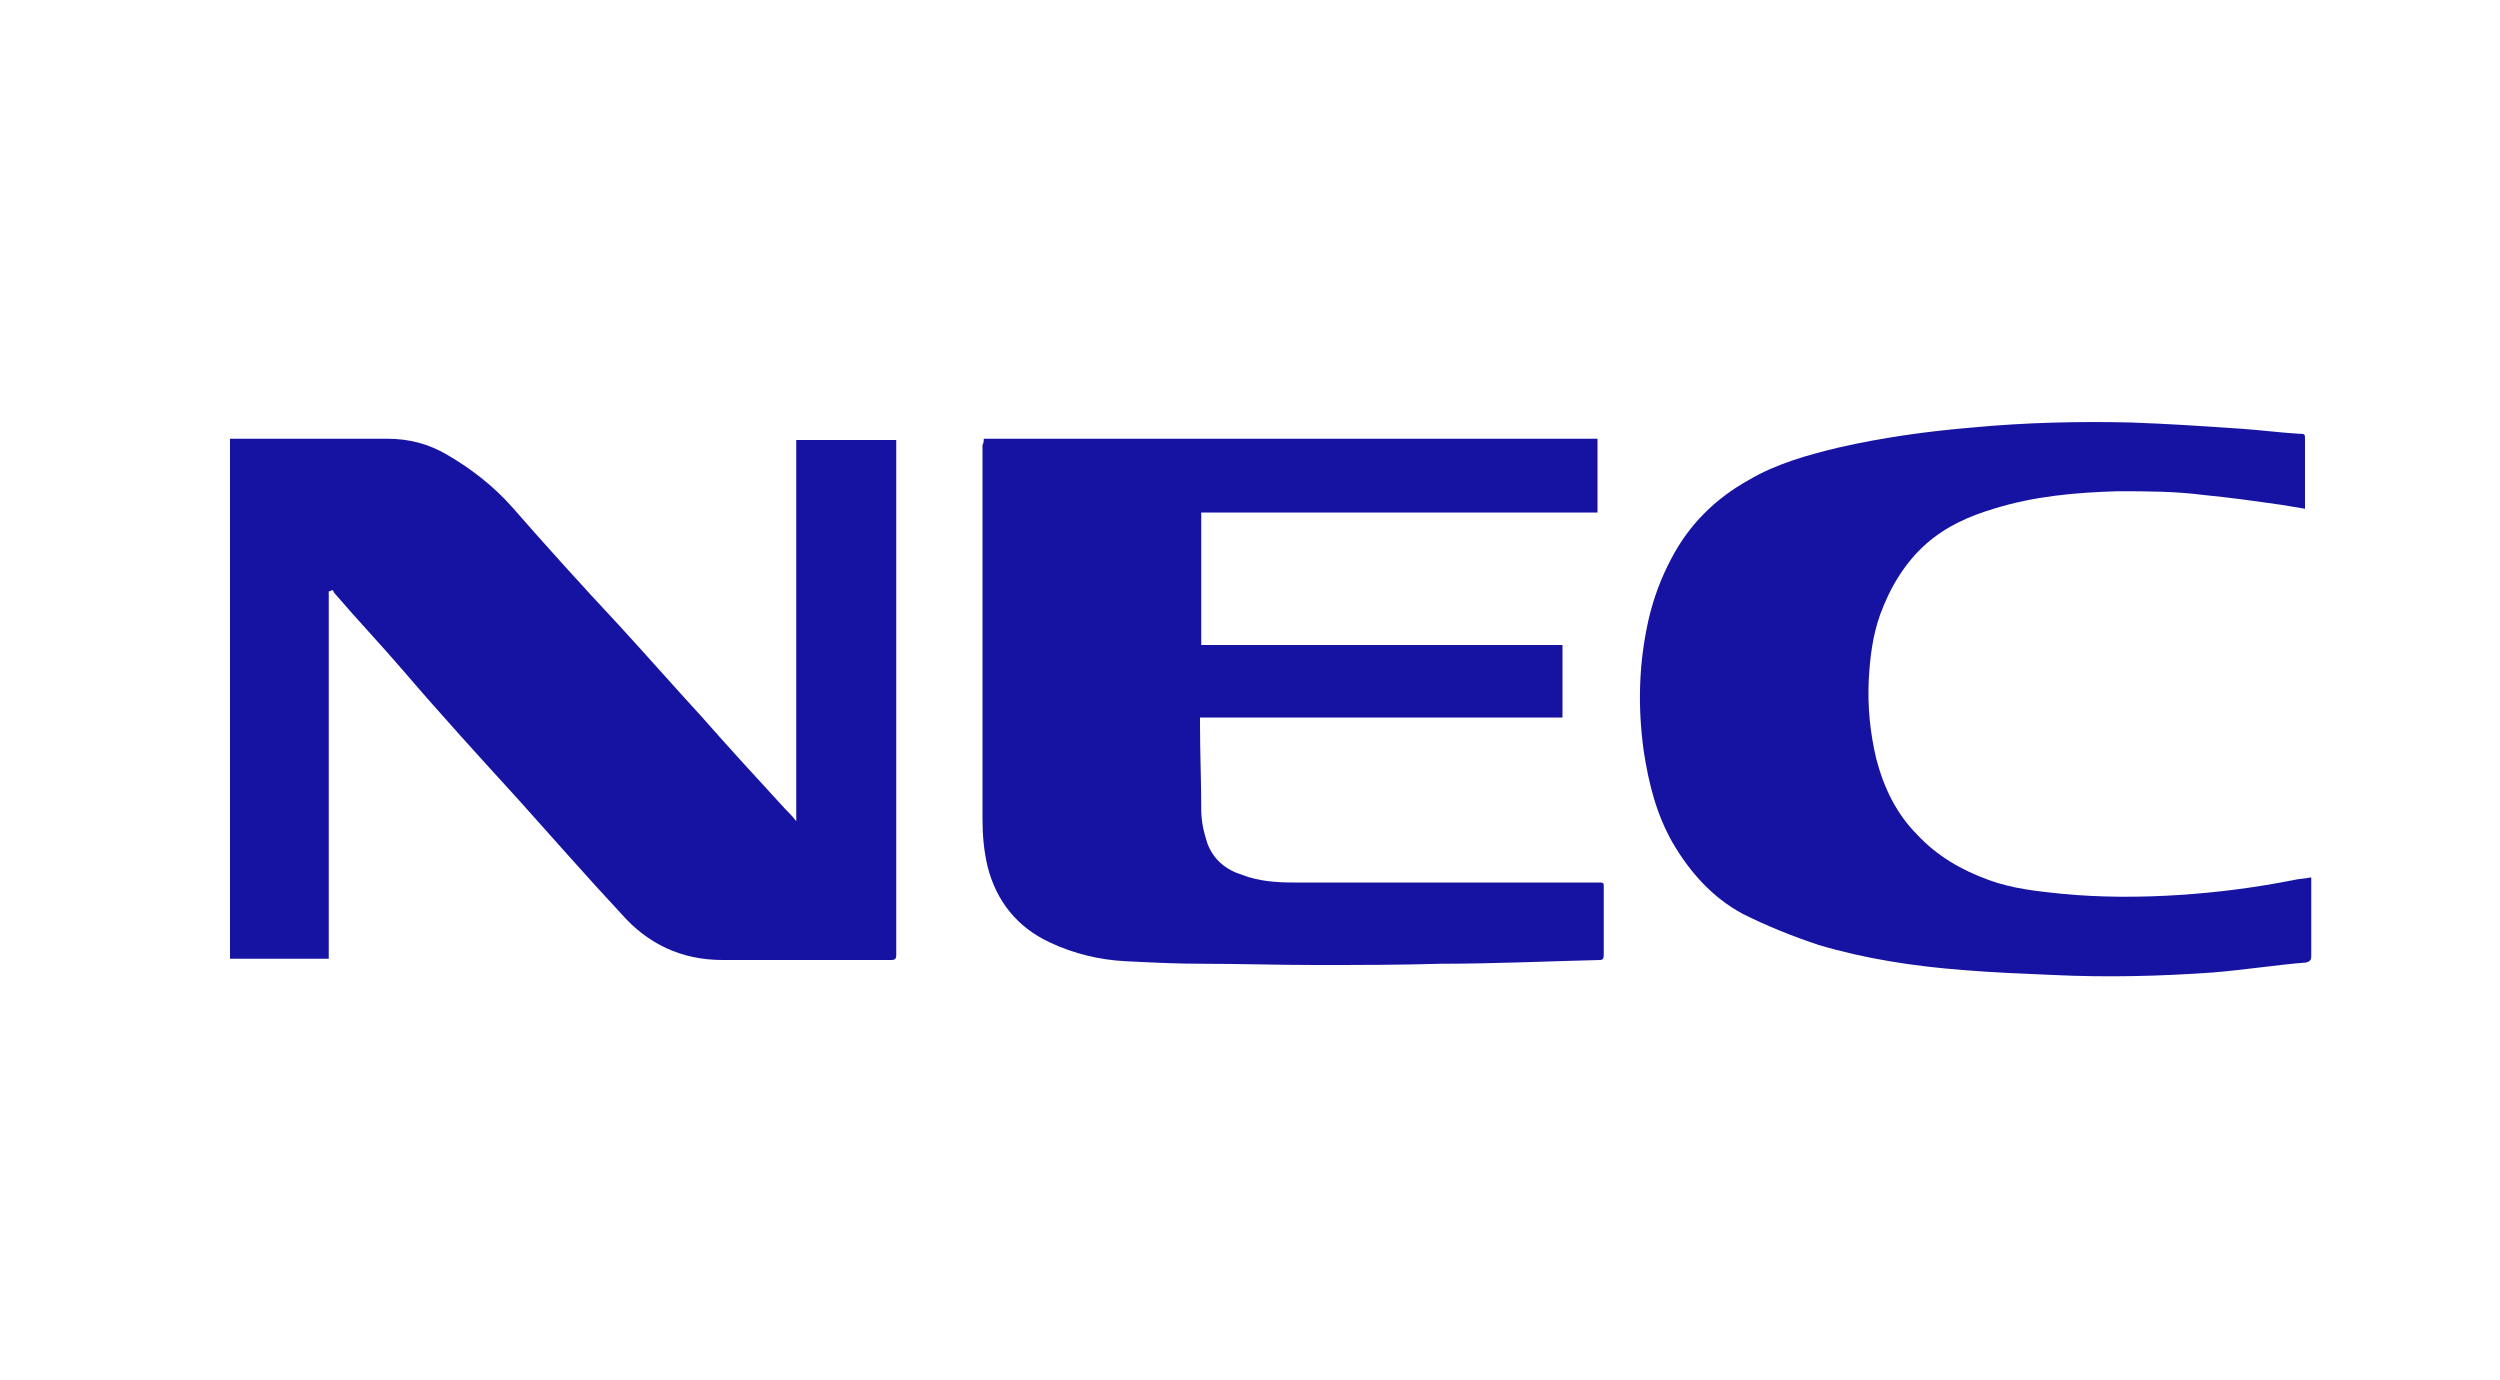
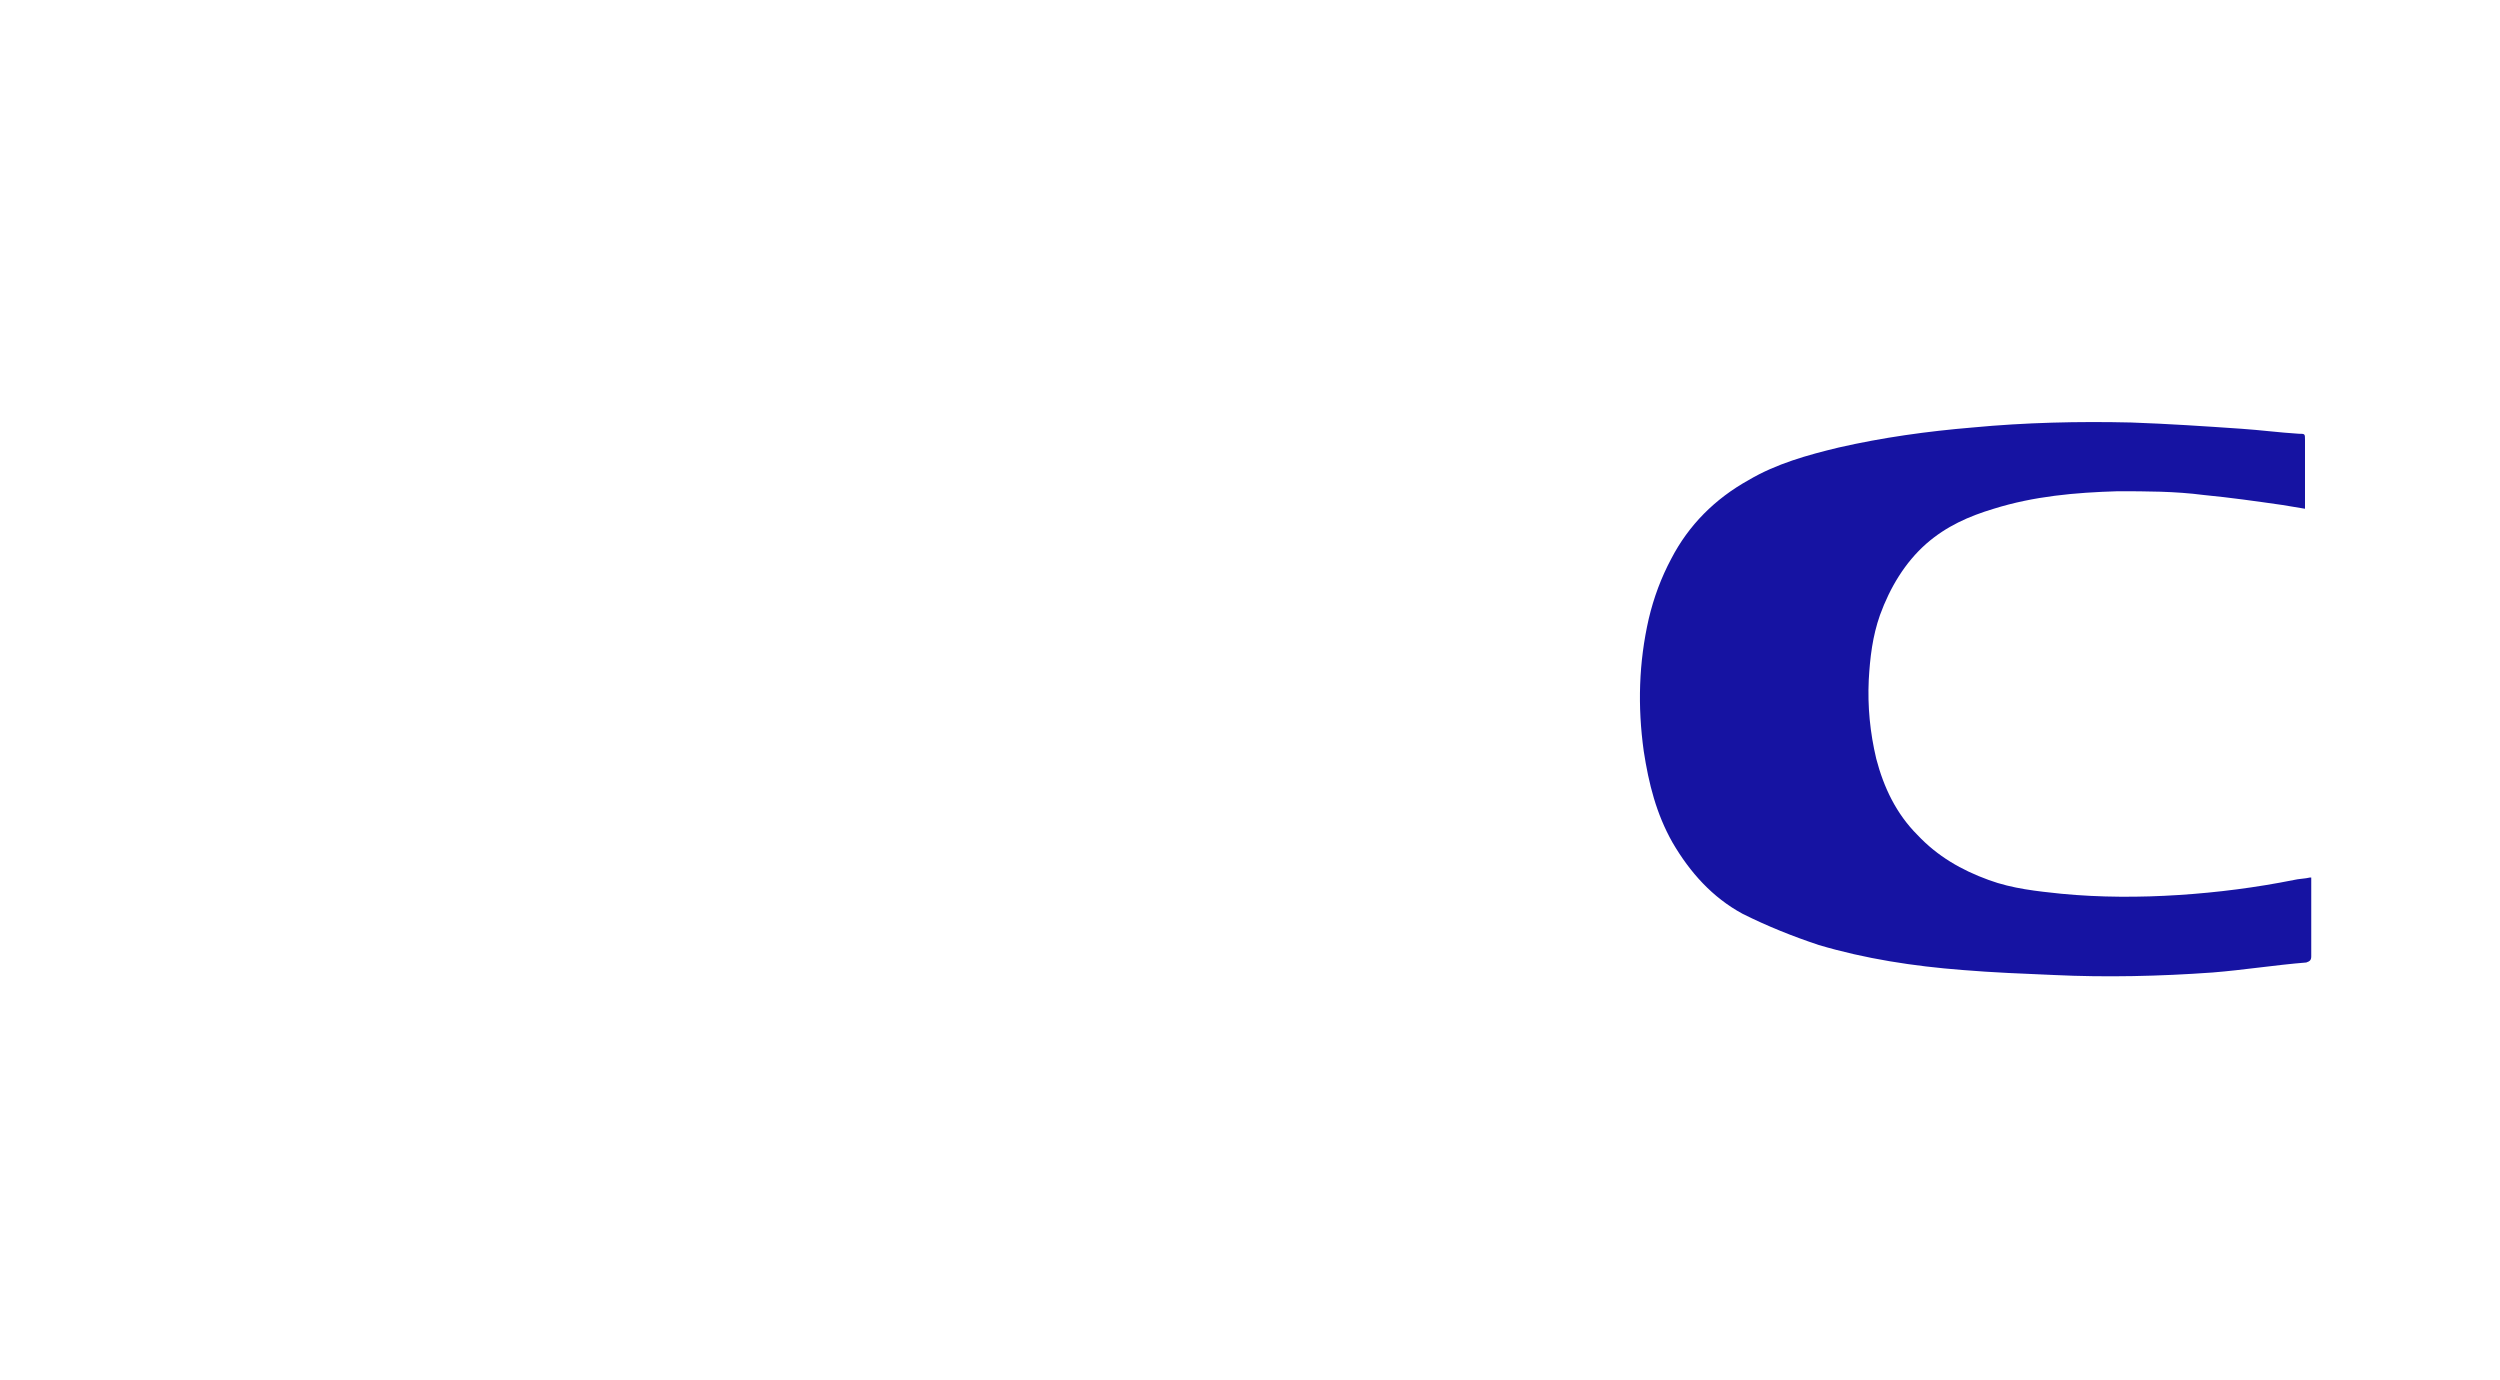
<svg xmlns="http://www.w3.org/2000/svg" id="uuid-0cd480a4-3d16-427e-97a0-6d93a15c2d40" x="0px" y="0px" viewBox="0 0 200 110.4" style="enable-background:new 0 0 200 110.4;" xml:space="preserve">
  <style type="text/css"> .st0{fill:none;} .st1{fill:#1613A2;} </style>
  <g>
-     <rect y="0" class="st0" width="200" height="110.4" />
    <g>
-       <path class="st1" d="M26.3,47.3c0,9.8,0,19.6,0,29.4c-2.6,0-5.3,0-7.9,0c0-13.8,0-27.7,0-41.6c0.1,0,0.3,0,0.4,0 c4.1,0,8.2,0,12.2,0c1.7,0,3.3,0.4,4.8,1.3c1.9,1.1,3.7,2.5,5.2,4.2c2.8,3.2,5.6,6.3,8.5,9.4c2.2,2.4,4.4,4.9,6.6,7.3 c2.2,2.5,4.4,4.9,6.7,7.4c0.3,0.3,0.6,0.6,0.9,1c0-10.2,0-20.3,0-30.5c2.7,0,5.3,0,8,0c0,0.1,0,0.2,0,0.3c0,9.9,0,19.8,0,29.7 c0,3.7,0,7.5,0,11.2c0,0.3-0.1,0.4-0.4,0.4c-4.5,0-9,0-13.5,0c-3.3,0-6-1.3-8.1-3.7c-2.8-3-5.5-6.1-8.2-9.1 c-3.1-3.4-6.2-6.8-9.2-10.3c-1.8-2.1-3.7-4.1-5.5-6.2c-0.1-0.1-0.1-0.2-0.2-0.3C26.4,47.3,26.4,47.3,26.3,47.3z" />
-       <path class="st1" d="M78.7,35.1c16.4,0,32.7,0,49.1,0c0,2,0,3.9,0,5.9c-10.6,0-21.1,0-31.7,0c0,3.5,0,7.1,0,10.6 c9.6,0,19.3,0,28.9,0c0,1.9,0,3.8,0,5.8c-9.6,0-19.3,0-29,0c0,0.2,0,0.3,0,0.5c0,2.3,0.1,4.6,0.1,6.9c0,0.9,0.2,1.8,0.5,2.7 c0.5,1.3,1.5,2.1,2.8,2.5c1.3,0.5,2.7,0.6,4.1,0.6c8.2,0,16.3,0,24.5,0c0.3,0,0.3,0.1,0.3,0.3c0,1.8,0,3.7,0,5.5 c0,0.3-0.1,0.4-0.3,0.4c-4.2,0.1-8.5,0.3-12.7,0.3c-3.4,0.1-6.7,0.1-10.1,0.1c-3,0-6.1-0.1-9.1-0.1c-2,0-4-0.1-6-0.2 c-2.1-0.1-4.2-0.6-6.1-1.5c-2.6-1.2-4.3-3.3-5-6.1c-0.3-1.3-0.4-2.5-0.4-3.8c0-10,0-19.9,0-29.9C78.7,35.4,78.7,35.3,78.7,35.1z" />
      <path class="st1" d="M184.4,40.7c-0.6-0.1-1.2-0.2-1.8-0.3c-2.1-0.3-4.2-0.6-6.3-0.8c-2.3-0.3-4.6-0.3-6.9-0.3 c-3.4,0.1-6.7,0.4-9.9,1.4c-2,0.6-3.8,1.4-5.4,2.8c-1.7,1.5-2.9,3.5-3.7,5.7c-0.6,1.7-0.8,3.4-0.9,5.2c-0.1,2.1,0.1,4.2,0.6,6.3 c0.6,2.3,1.6,4.4,3.3,6.1c1.6,1.7,3.5,2.8,5.7,3.6c1.9,0.7,3.9,0.9,5.8,1.1c3.1,0.3,6.3,0.3,9.4,0.1c3.1-0.2,6.2-0.6,9.2-1.2 c0.4-0.1,0.9-0.1,1.3-0.2c0,0,0,0,0.1,0c0,0.1,0,0.2,0,0.3c0,2,0,4,0,6c0,0.3-0.1,0.4-0.4,0.5c-2.5,0.2-5,0.6-7.5,0.8 c-4.2,0.3-8.5,0.4-12.7,0.2c-2.4-0.1-4.9-0.2-7.3-0.4c-3.9-0.3-7.8-0.9-11.5-2c-2.1-0.7-4.1-1.5-6.1-2.5c-2.4-1.3-4.2-3.3-5.6-5.7 c-1.3-2.3-1.9-4.7-2.3-7.3c-0.5-3.6-0.4-7.1,0.4-10.6c0.4-1.7,1-3.3,1.8-4.8c1.4-2.7,3.5-4.8,6.2-6.3c2.2-1.3,4.7-2,7.2-2.6 c3.5-0.8,7.1-1.3,10.7-1.6c4.2-0.4,8.5-0.5,12.7-0.4c2.9,0.1,5.9,0.3,8.8,0.5c1.5,0.1,3,0.3,4.6,0.4c0.5,0,0.5,0,0.5,0.5 c0,1.7,0,3.5,0,5.2C184.4,40.5,184.4,40.6,184.4,40.7z" />
    </g>
  </g>
</svg>